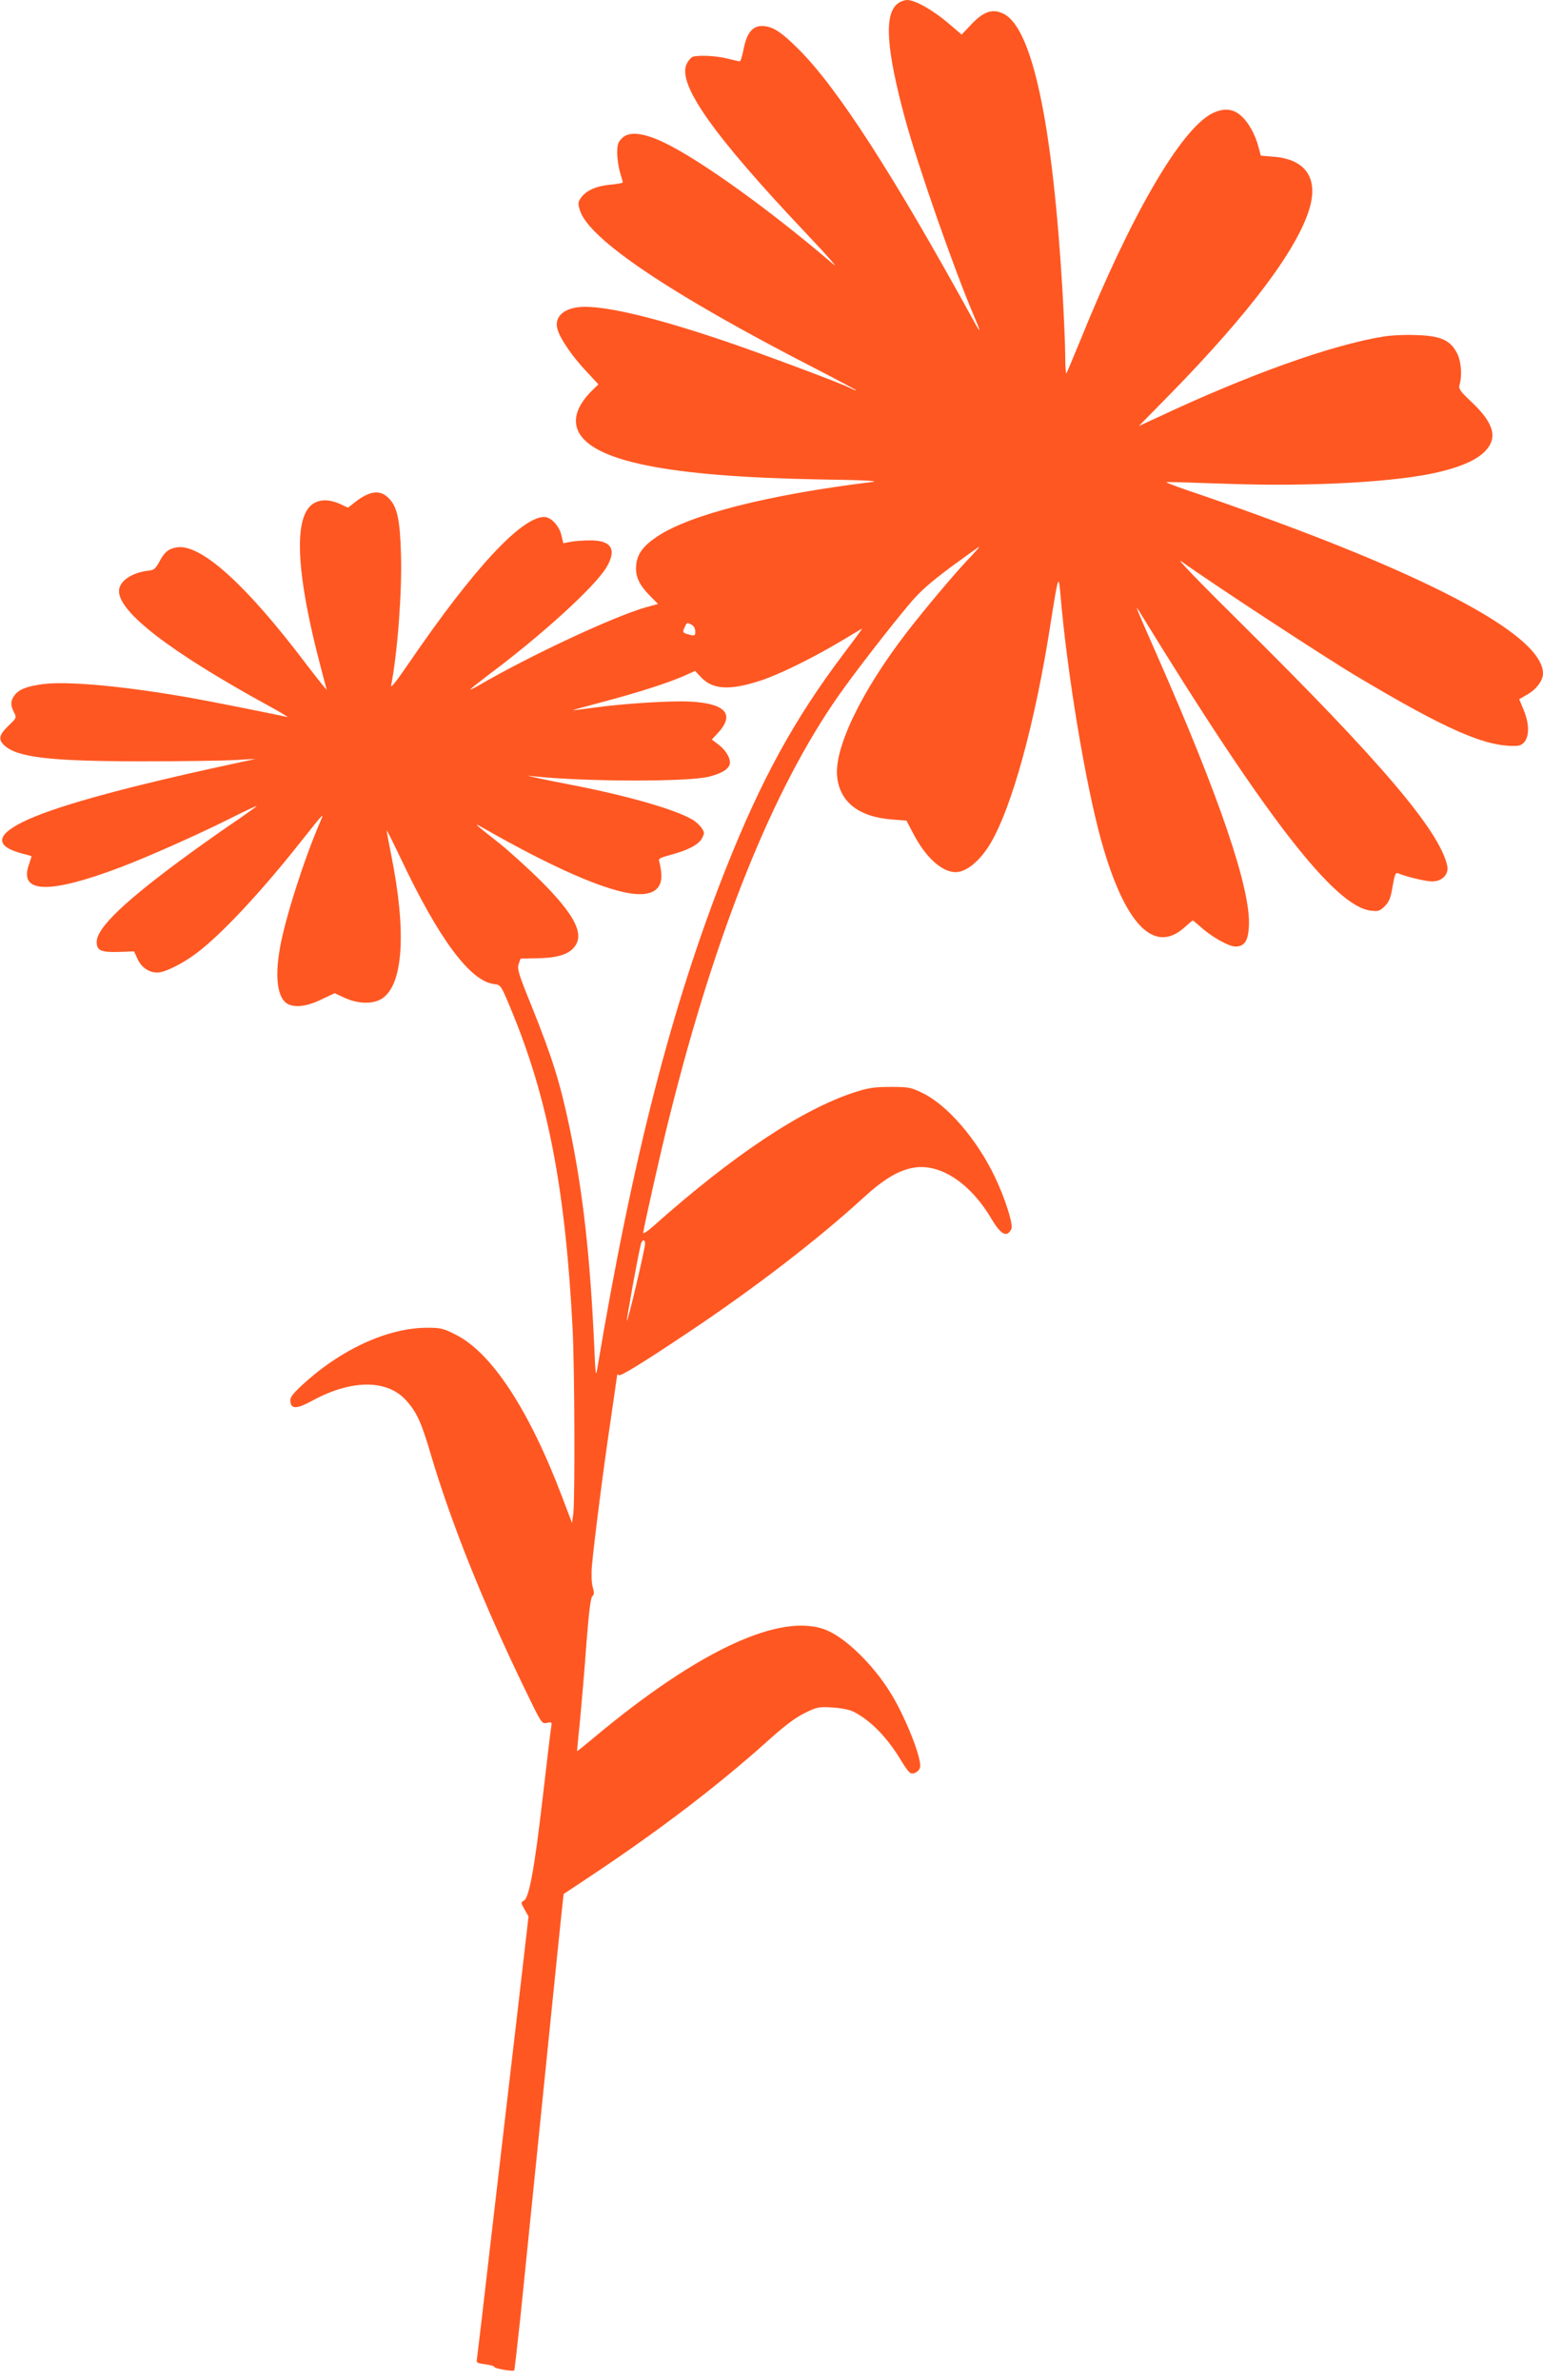
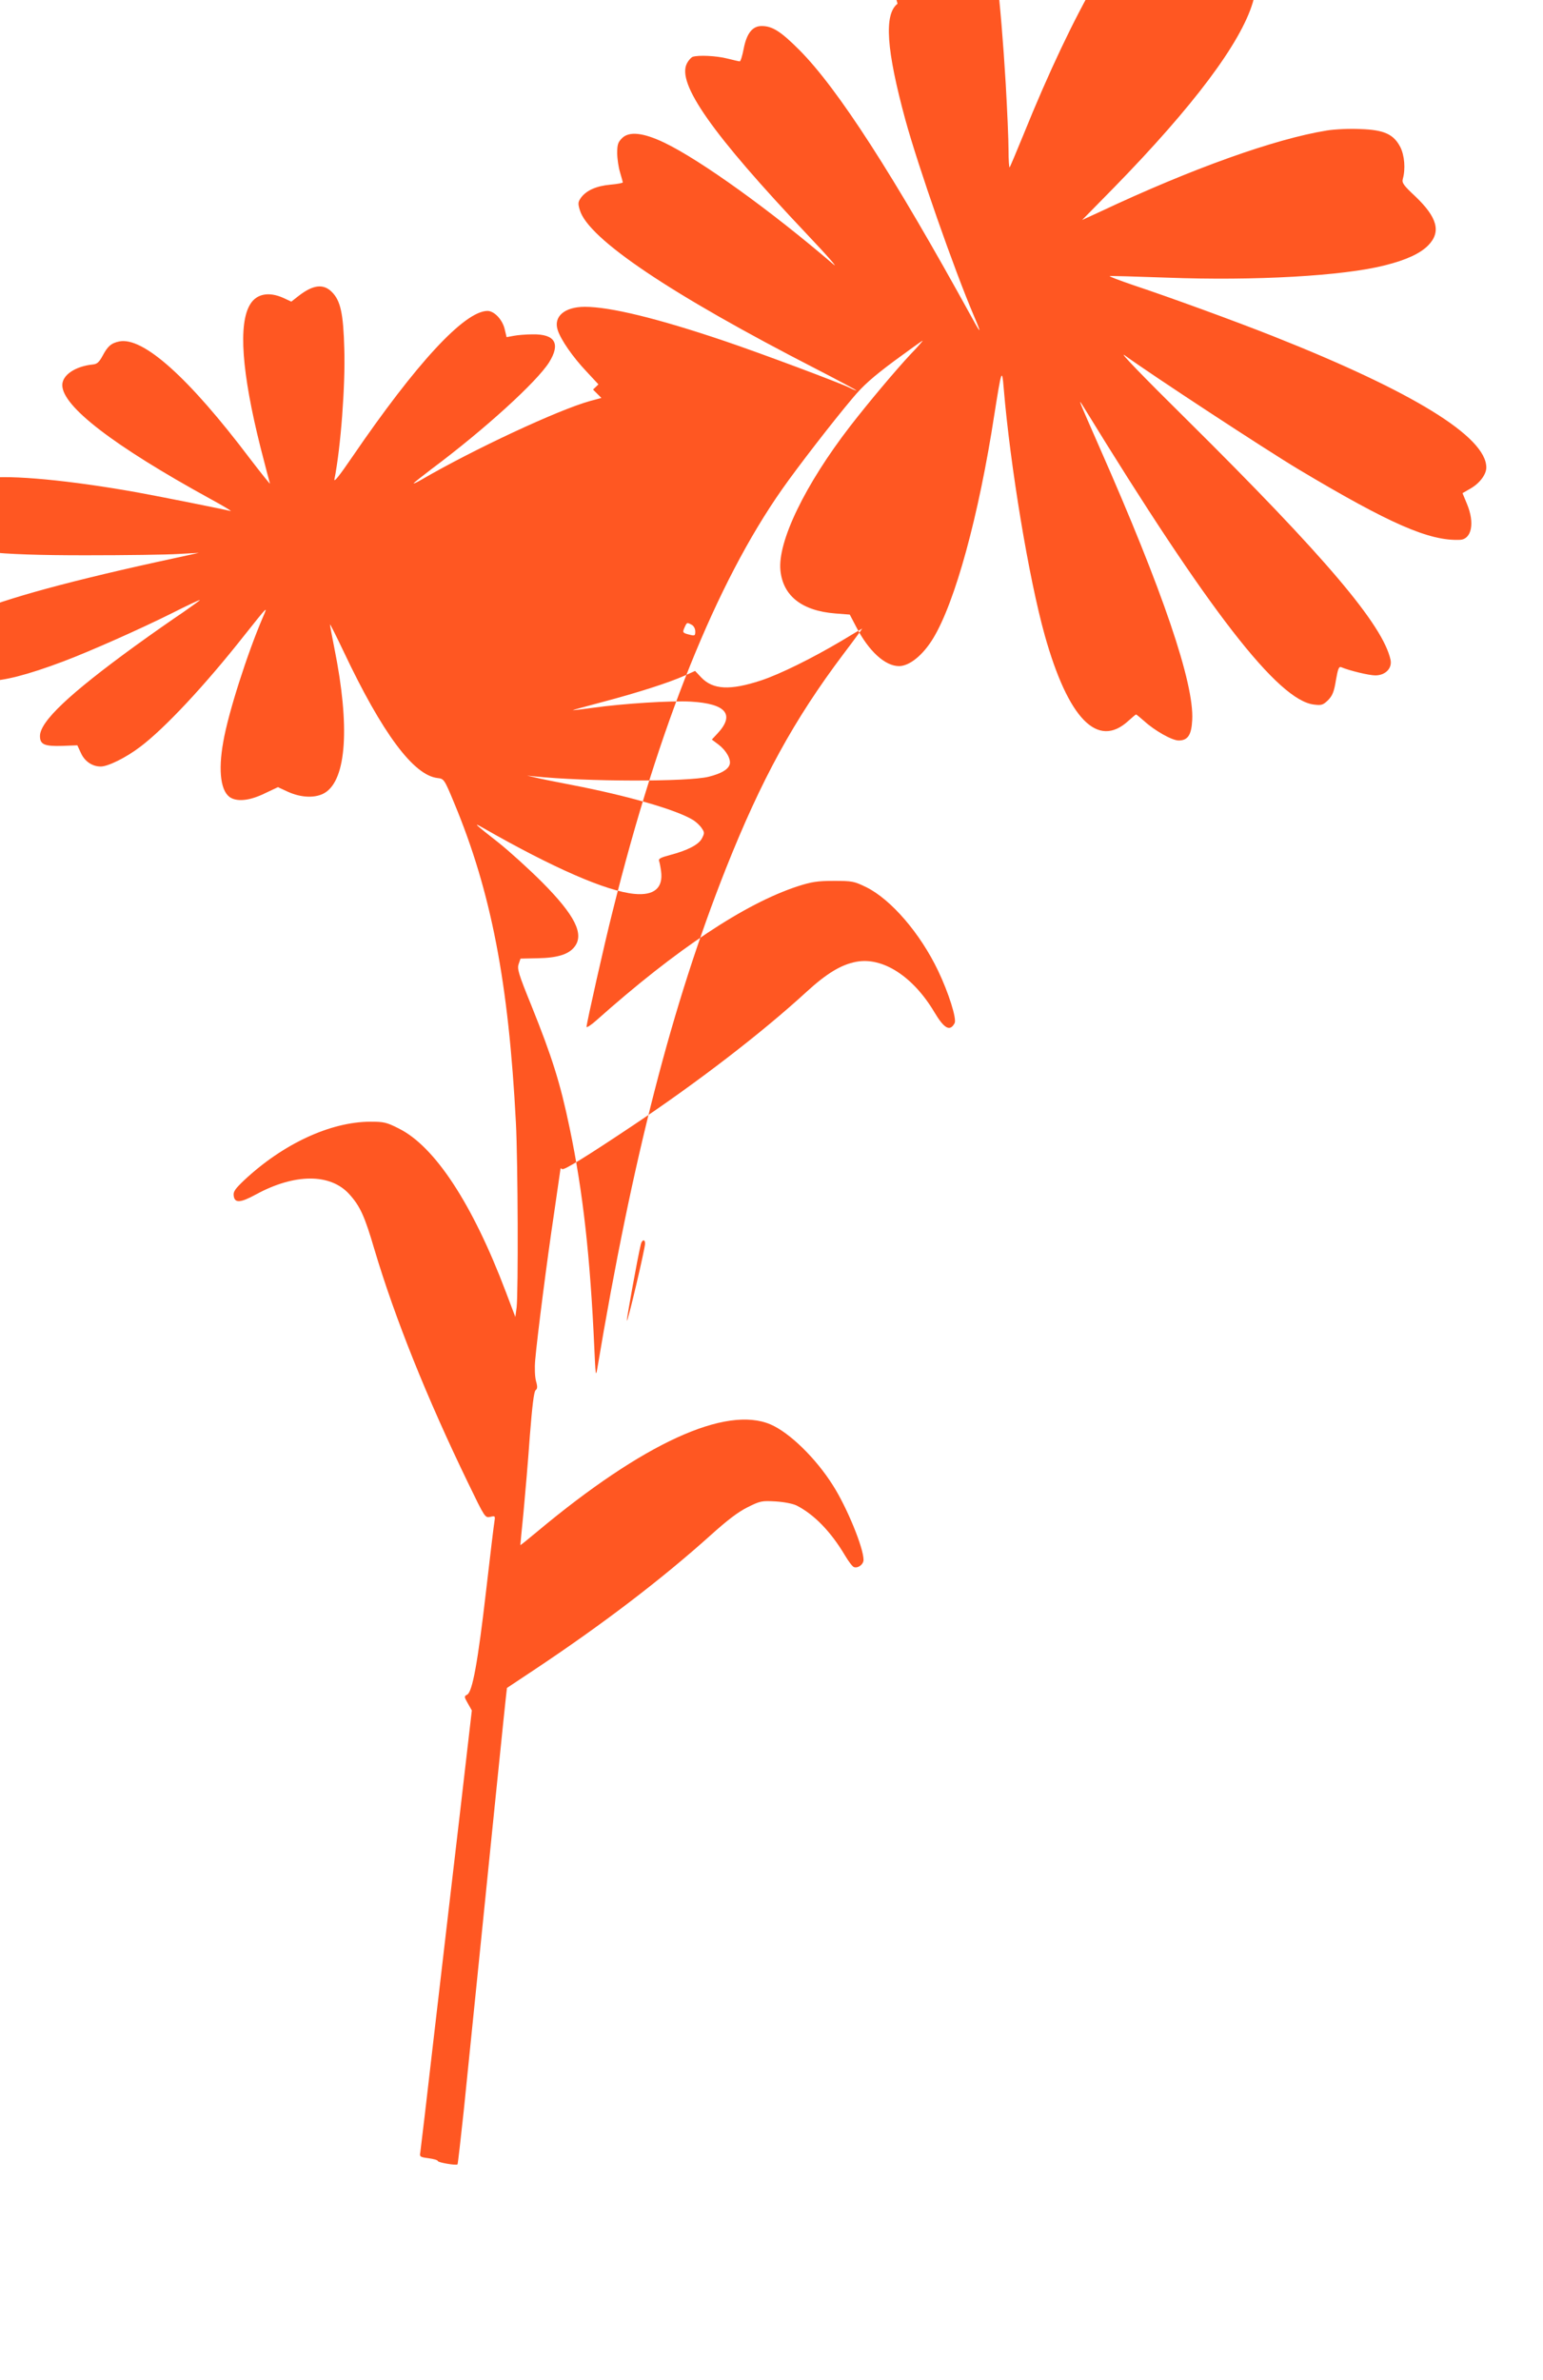
<svg xmlns="http://www.w3.org/2000/svg" version="1.0" width="830pt" height="1280pt" viewBox="0 0 830 1280" preserveAspectRatio="xMidYMid meet">
  <g transform="translate(0,1280) scale(0.1,-0.1)" fill="#ff5722" stroke="none">
-     <path d="M4828 12780 c-74 -57 -60 -249 42 -624 70 -255 262 -804 369 -1055 42 -98 39 -101 -10 -11 -422 768 -722 1233 -929 1441 -100 100 -145 129 -203 129 -50 0 -81 -40 -97 -124 -7 -36 -16 -66 -21 -66 -4 0 -34 7 -66 15 -58 15 -158 20 -188 9 -8 -4 -22 -19 -30 -35 -56 -107 136 -380 646 -919 115 -121 175 -191 139 -159 -331 284 -711 558 -907 652 -113 54 -189 62 -227 24 -22 -22 -26 -35 -26 -80 0 -30 7 -76 15 -103 8 -27 15 -52 15 -55 0 -3 -30 -9 -66 -12 -77 -7 -129 -31 -158 -69 -17 -24 -18 -32 -7 -68 46 -155 490 -453 1271 -854 124 -64 221 -116 217 -116 -4 0 -20 6 -35 14 -51 26 -487 189 -677 253 -358 121 -613 183 -749 183 -109 0 -170 -52 -146 -125 17 -53 82 -146 154 -222 l65 -70 -29 -28 c-82 -79 -110 -155 -81 -221 73 -164 483 -247 1291 -262 252 -4 336 -8 290 -14 -555 -68 -977 -175 -1153 -292 -77 -51 -109 -94 -115 -155 -5 -60 14 -103 73 -164 l45 -45 -63 -17 c-171 -48 -624 -259 -904 -422 -24 -14 -43 -23 -43 -20 0 2 44 37 98 78 284 212 565 468 631 573 62 100 32 152 -89 150 -36 0 -82 -4 -102 -8 l-38 -7 -11 46 c-13 50 -56 95 -92 95 -124 -1 -384 -283 -727 -785 -69 -101 -100 -140 -96 -120 34 171 59 505 53 699 -5 192 -20 261 -67 308 -46 46 -102 39 -181 -23 l-37 -29 -43 20 c-78 35 -144 22 -178 -34 -65 -104 -46 -366 55 -769 25 -98 48 -185 51 -195 4 -9 -44 51 -107 133 -330 437 -575 656 -703 631 -44 -9 -63 -26 -90 -77 -19 -35 -30 -45 -53 -47 -95 -10 -164 -57 -164 -111 0 -114 276 -326 795 -611 72 -39 121 -69 110 -66 -40 10 -364 75 -501 100 -362 65 -680 95 -814 77 -88 -12 -131 -29 -154 -63 -20 -28 -20 -51 -1 -88 15 -30 15 -30 -30 -73 -50 -49 -56 -73 -22 -105 69 -65 247 -86 742 -86 215 0 440 3 500 7 l110 6 -225 -49 c-536 -118 -877 -215 -1029 -291 -147 -73 -146 -132 2 -170 26 -6 47 -13 47 -14 0 -1 -7 -22 -15 -46 -54 -153 109 -158 490 -14 141 53 414 174 588 261 81 41 147 72 147 69 0 -2 -42 -32 -92 -67 -51 -34 -167 -115 -258 -181 -352 -256 -510 -405 -510 -483 0 -46 24 -56 122 -53 l79 3 19 -41 c20 -45 61 -73 107 -73 39 0 136 48 211 105 132 99 349 331 561 600 129 162 127 160 101 100 -85 -197 -188 -520 -214 -672 -29 -160 -13 -273 42 -302 40 -21 104 -13 180 24 l72 34 54 -25 c73 -33 150 -35 199 -5 116 72 135 358 51 775 -13 65 -24 124 -24 130 0 5 33 -61 74 -147 207 -438 376 -665 505 -679 34 -4 36 -6 89 -134 199 -478 293 -965 332 -1719 11 -211 13 -910 4 -993 l-7 -52 -52 137 c-178 470 -380 779 -574 876 -67 34 -81 37 -155 37 -214 -1 -469 -119 -679 -316 -47 -45 -58 -60 -55 -82 5 -41 36 -39 120 7 208 113 400 114 502 1 58 -64 83 -119 135 -297 110 -369 282 -798 504 -1256 90 -186 91 -188 119 -182 26 6 27 5 23 -22 -3 -15 -23 -183 -45 -373 -45 -390 -74 -546 -102 -561 -17 -9 -17 -11 4 -48 l21 -37 -66 -570 c-37 -313 -98 -841 -137 -1174 -38 -333 -72 -617 -74 -631 -5 -25 -2 -27 44 -33 28 -4 50 -10 50 -15 0 -8 99 -25 106 -18 2 2 17 134 34 293 57 559 110 1085 170 1673 33 327 61 595 62 596 2 1 66 44 143 95 373 248 688 489 950 724 92 83 151 128 202 153 68 34 76 35 150 31 47 -3 92 -12 113 -22 96 -49 185 -142 260 -268 19 -32 40 -60 48 -63 22 -8 52 14 52 39 0 65 -90 284 -165 401 -92 146 -233 283 -335 327 -240 103 -685 -100 -1255 -576 -49 -41 -90 -74 -91 -73 0 1 7 81 17 177 9 96 25 281 34 410 13 164 22 238 31 246 10 8 11 19 2 50 -6 23 -8 69 -4 114 11 125 63 532 101 785 19 131 35 240 35 242 0 3 4 2 9 -2 11 -6 128 66 381 235 350 234 693 498 933 718 108 99 187 147 268 162 142 27 306 -79 420 -271 53 -89 84 -106 109 -59 12 23 -32 163 -89 282 -96 201 -253 383 -386 449 -66 32 -75 34 -175 34 -88 0 -119 -5 -194 -29 -284 -93 -652 -337 -1083 -721 -29 -26 -53 -41 -53 -35 0 19 97 451 141 624 249 998 556 1761 911 2267 85 121 272 363 380 491 56 67 108 113 222 198 82 60 151 110 154 110 2 0 -26 -33 -64 -72 -77 -82 -227 -260 -326 -388 -243 -315 -391 -621 -375 -776 14 -137 116 -217 296 -231 l77 -6 34 -65 c68 -132 156 -212 231 -212 56 0 129 59 184 150 118 195 245 657 329 1205 38 240 41 249 50 140 35 -419 135 -1023 221 -1330 126 -448 284 -611 449 -460 21 19 40 35 42 35 2 0 21 -16 43 -35 58 -53 151 -105 186 -105 49 0 69 29 73 110 11 197 -157 692 -498 1465 -119 271 -120 273 -84 215 671 -1094 1045 -1576 1238 -1597 40 -5 48 -2 75 24 23 24 32 44 42 107 11 63 16 75 29 70 42 -18 149 -44 183 -44 54 0 91 38 82 83 -40 187 -351 554 -1096 1292 -240 237 -370 372 -334 346 146 -106 758 -507 935 -613 491 -293 703 -386 868 -379 63 3 81 90 38 193 l-24 58 45 26 c48 28 83 75 83 112 0 165 -394 408 -1149 707 -205 81 -541 204 -754 275 -70 24 -125 45 -123 47 2 2 140 -2 307 -8 473 -18 949 9 1173 66 116 29 191 64 234 108 70 72 49 150 -71 264 -63 59 -72 72 -66 93 15 54 9 125 -13 170 -36 70 -87 94 -217 98 -57 3 -138 -1 -180 -8 -278 -45 -724 -204 -1215 -435 l-100 -46 170 173 c427 437 683 778 748 997 48 163 -21 264 -191 278 l-71 6 -12 45 c-17 67 -54 135 -95 170 -43 39 -95 42 -155 12 -169 -86 -438 -550 -710 -1223 -38 -93 -71 -171 -74 -175 -3 -3 -6 39 -6 94 0 54 -7 214 -15 354 -53 892 -161 1406 -315 1485 -61 31 -109 15 -181 -62 l-46 -49 -74 63 c-81 69 -177 123 -219 123 -15 0 -39 -9 -52 -20z m-1107 -3340 c11 -6 19 -21 19 -36 0 -22 -3 -24 -27 -18 -41 10 -43 12 -31 39 13 29 13 29 39 15z m816 -157 c-266 -353 -442 -675 -632 -1153 -291 -735 -502 -1555 -693 -2695 -7 -42 -9 -23 -15 115 -22 490 -61 842 -133 1185 -50 240 -94 380 -205 656 -70 172 -78 199 -69 225 l10 29 94 2 c105 2 165 21 196 61 54 68 3 170 -174 348 -72 72 -178 168 -236 214 -124 97 -139 111 -85 80 379 -217 668 -343 818 -357 106 -10 155 32 143 122 -3 23 -8 48 -11 56 -4 11 10 18 59 31 95 25 155 56 172 90 14 27 14 32 -1 54 -9 14 -30 34 -48 45 -90 55 -355 131 -652 188 -88 17 -178 35 -200 41 l-40 9 40 -4 c276 -29 824 -30 937 -2 67 17 104 38 113 66 8 28 -18 75 -60 107 l-36 27 29 31 c97 103 49 162 -142 173 -102 6 -362 -10 -525 -33 -58 -8 -107 -14 -110 -13 -3 0 69 20 160 44 193 51 357 104 440 141 l58 26 33 -35 c63 -66 155 -71 322 -16 103 34 278 121 433 213 59 36 109 65 111 66 1 0 -44 -62 -101 -137z m-1067 -3170 c0 -27 -94 -427 -98 -415 -2 8 57 336 75 410 6 26 23 30 23 5z" />
+     <path d="M4828 12780 c-74 -57 -60 -249 42 -624 70 -255 262 -804 369 -1055 42 -98 39 -101 -10 -11 -422 768 -722 1233 -929 1441 -100 100 -145 129 -203 129 -50 0 -81 -40 -97 -124 -7 -36 -16 -66 -21 -66 -4 0 -34 7 -66 15 -58 15 -158 20 -188 9 -8 -4 -22 -19 -30 -35 -56 -107 136 -380 646 -919 115 -121 175 -191 139 -159 -331 284 -711 558 -907 652 -113 54 -189 62 -227 24 -22 -22 -26 -35 -26 -80 0 -30 7 -76 15 -103 8 -27 15 -52 15 -55 0 -3 -30 -9 -66 -12 -77 -7 -129 -31 -158 -69 -17 -24 -18 -32 -7 -68 46 -155 490 -453 1271 -854 124 -64 221 -116 217 -116 -4 0 -20 6 -35 14 -51 26 -487 189 -677 253 -358 121 -613 183 -749 183 -109 0 -170 -52 -146 -125 17 -53 82 -146 154 -222 l65 -70 -29 -28 l45 -45 -63 -17 c-171 -48 -624 -259 -904 -422 -24 -14 -43 -23 -43 -20 0 2 44 37 98 78 284 212 565 468 631 573 62 100 32 152 -89 150 -36 0 -82 -4 -102 -8 l-38 -7 -11 46 c-13 50 -56 95 -92 95 -124 -1 -384 -283 -727 -785 -69 -101 -100 -140 -96 -120 34 171 59 505 53 699 -5 192 -20 261 -67 308 -46 46 -102 39 -181 -23 l-37 -29 -43 20 c-78 35 -144 22 -178 -34 -65 -104 -46 -366 55 -769 25 -98 48 -185 51 -195 4 -9 -44 51 -107 133 -330 437 -575 656 -703 631 -44 -9 -63 -26 -90 -77 -19 -35 -30 -45 -53 -47 -95 -10 -164 -57 -164 -111 0 -114 276 -326 795 -611 72 -39 121 -69 110 -66 -40 10 -364 75 -501 100 -362 65 -680 95 -814 77 -88 -12 -131 -29 -154 -63 -20 -28 -20 -51 -1 -88 15 -30 15 -30 -30 -73 -50 -49 -56 -73 -22 -105 69 -65 247 -86 742 -86 215 0 440 3 500 7 l110 6 -225 -49 c-536 -118 -877 -215 -1029 -291 -147 -73 -146 -132 2 -170 26 -6 47 -13 47 -14 0 -1 -7 -22 -15 -46 -54 -153 109 -158 490 -14 141 53 414 174 588 261 81 41 147 72 147 69 0 -2 -42 -32 -92 -67 -51 -34 -167 -115 -258 -181 -352 -256 -510 -405 -510 -483 0 -46 24 -56 122 -53 l79 3 19 -41 c20 -45 61 -73 107 -73 39 0 136 48 211 105 132 99 349 331 561 600 129 162 127 160 101 100 -85 -197 -188 -520 -214 -672 -29 -160 -13 -273 42 -302 40 -21 104 -13 180 24 l72 34 54 -25 c73 -33 150 -35 199 -5 116 72 135 358 51 775 -13 65 -24 124 -24 130 0 5 33 -61 74 -147 207 -438 376 -665 505 -679 34 -4 36 -6 89 -134 199 -478 293 -965 332 -1719 11 -211 13 -910 4 -993 l-7 -52 -52 137 c-178 470 -380 779 -574 876 -67 34 -81 37 -155 37 -214 -1 -469 -119 -679 -316 -47 -45 -58 -60 -55 -82 5 -41 36 -39 120 7 208 113 400 114 502 1 58 -64 83 -119 135 -297 110 -369 282 -798 504 -1256 90 -186 91 -188 119 -182 26 6 27 5 23 -22 -3 -15 -23 -183 -45 -373 -45 -390 -74 -546 -102 -561 -17 -9 -17 -11 4 -48 l21 -37 -66 -570 c-37 -313 -98 -841 -137 -1174 -38 -333 -72 -617 -74 -631 -5 -25 -2 -27 44 -33 28 -4 50 -10 50 -15 0 -8 99 -25 106 -18 2 2 17 134 34 293 57 559 110 1085 170 1673 33 327 61 595 62 596 2 1 66 44 143 95 373 248 688 489 950 724 92 83 151 128 202 153 68 34 76 35 150 31 47 -3 92 -12 113 -22 96 -49 185 -142 260 -268 19 -32 40 -60 48 -63 22 -8 52 14 52 39 0 65 -90 284 -165 401 -92 146 -233 283 -335 327 -240 103 -685 -100 -1255 -576 -49 -41 -90 -74 -91 -73 0 1 7 81 17 177 9 96 25 281 34 410 13 164 22 238 31 246 10 8 11 19 2 50 -6 23 -8 69 -4 114 11 125 63 532 101 785 19 131 35 240 35 242 0 3 4 2 9 -2 11 -6 128 66 381 235 350 234 693 498 933 718 108 99 187 147 268 162 142 27 306 -79 420 -271 53 -89 84 -106 109 -59 12 23 -32 163 -89 282 -96 201 -253 383 -386 449 -66 32 -75 34 -175 34 -88 0 -119 -5 -194 -29 -284 -93 -652 -337 -1083 -721 -29 -26 -53 -41 -53 -35 0 19 97 451 141 624 249 998 556 1761 911 2267 85 121 272 363 380 491 56 67 108 113 222 198 82 60 151 110 154 110 2 0 -26 -33 -64 -72 -77 -82 -227 -260 -326 -388 -243 -315 -391 -621 -375 -776 14 -137 116 -217 296 -231 l77 -6 34 -65 c68 -132 156 -212 231 -212 56 0 129 59 184 150 118 195 245 657 329 1205 38 240 41 249 50 140 35 -419 135 -1023 221 -1330 126 -448 284 -611 449 -460 21 19 40 35 42 35 2 0 21 -16 43 -35 58 -53 151 -105 186 -105 49 0 69 29 73 110 11 197 -157 692 -498 1465 -119 271 -120 273 -84 215 671 -1094 1045 -1576 1238 -1597 40 -5 48 -2 75 24 23 24 32 44 42 107 11 63 16 75 29 70 42 -18 149 -44 183 -44 54 0 91 38 82 83 -40 187 -351 554 -1096 1292 -240 237 -370 372 -334 346 146 -106 758 -507 935 -613 491 -293 703 -386 868 -379 63 3 81 90 38 193 l-24 58 45 26 c48 28 83 75 83 112 0 165 -394 408 -1149 707 -205 81 -541 204 -754 275 -70 24 -125 45 -123 47 2 2 140 -2 307 -8 473 -18 949 9 1173 66 116 29 191 64 234 108 70 72 49 150 -71 264 -63 59 -72 72 -66 93 15 54 9 125 -13 170 -36 70 -87 94 -217 98 -57 3 -138 -1 -180 -8 -278 -45 -724 -204 -1215 -435 l-100 -46 170 173 c427 437 683 778 748 997 48 163 -21 264 -191 278 l-71 6 -12 45 c-17 67 -54 135 -95 170 -43 39 -95 42 -155 12 -169 -86 -438 -550 -710 -1223 -38 -93 -71 -171 -74 -175 -3 -3 -6 39 -6 94 0 54 -7 214 -15 354 -53 892 -161 1406 -315 1485 -61 31 -109 15 -181 -62 l-46 -49 -74 63 c-81 69 -177 123 -219 123 -15 0 -39 -9 -52 -20z m-1107 -3340 c11 -6 19 -21 19 -36 0 -22 -3 -24 -27 -18 -41 10 -43 12 -31 39 13 29 13 29 39 15z m816 -157 c-266 -353 -442 -675 -632 -1153 -291 -735 -502 -1555 -693 -2695 -7 -42 -9 -23 -15 115 -22 490 -61 842 -133 1185 -50 240 -94 380 -205 656 -70 172 -78 199 -69 225 l10 29 94 2 c105 2 165 21 196 61 54 68 3 170 -174 348 -72 72 -178 168 -236 214 -124 97 -139 111 -85 80 379 -217 668 -343 818 -357 106 -10 155 32 143 122 -3 23 -8 48 -11 56 -4 11 10 18 59 31 95 25 155 56 172 90 14 27 14 32 -1 54 -9 14 -30 34 -48 45 -90 55 -355 131 -652 188 -88 17 -178 35 -200 41 l-40 9 40 -4 c276 -29 824 -30 937 -2 67 17 104 38 113 66 8 28 -18 75 -60 107 l-36 27 29 31 c97 103 49 162 -142 173 -102 6 -362 -10 -525 -33 -58 -8 -107 -14 -110 -13 -3 0 69 20 160 44 193 51 357 104 440 141 l58 26 33 -35 c63 -66 155 -71 322 -16 103 34 278 121 433 213 59 36 109 65 111 66 1 0 -44 -62 -101 -137z m-1067 -3170 c0 -27 -94 -427 -98 -415 -2 8 57 336 75 410 6 26 23 30 23 5z" />
  </g>
</svg>